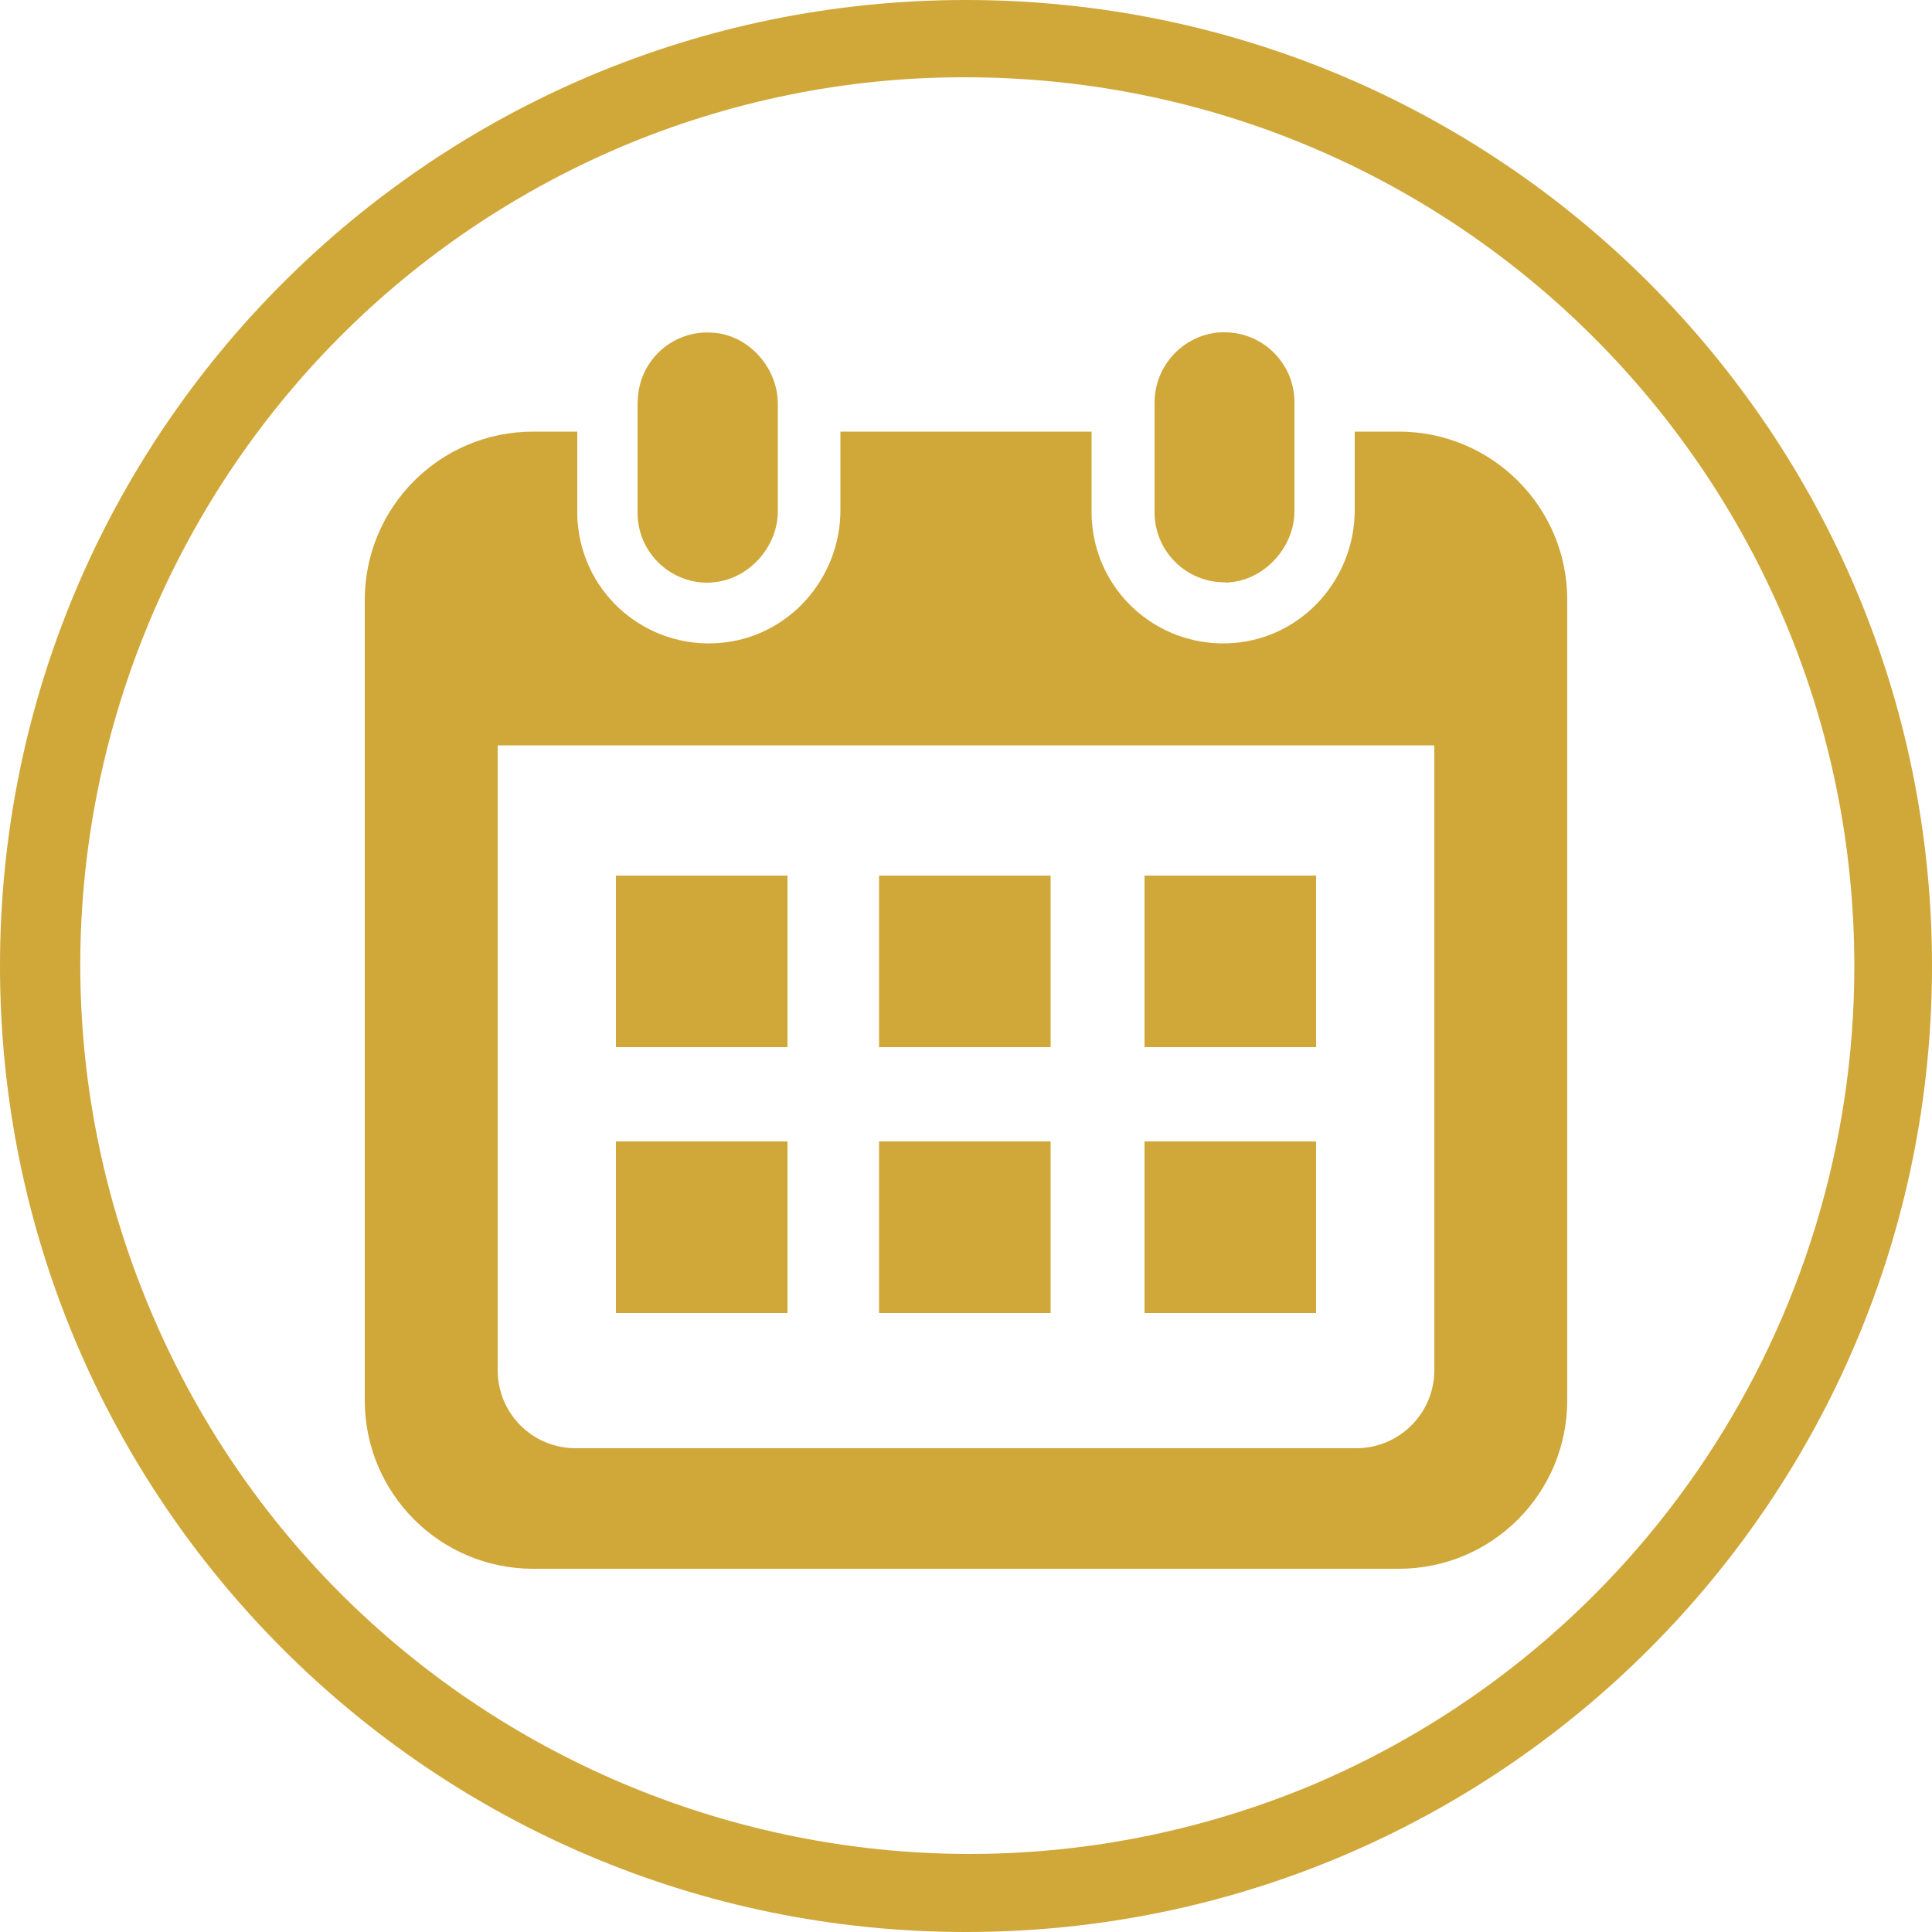
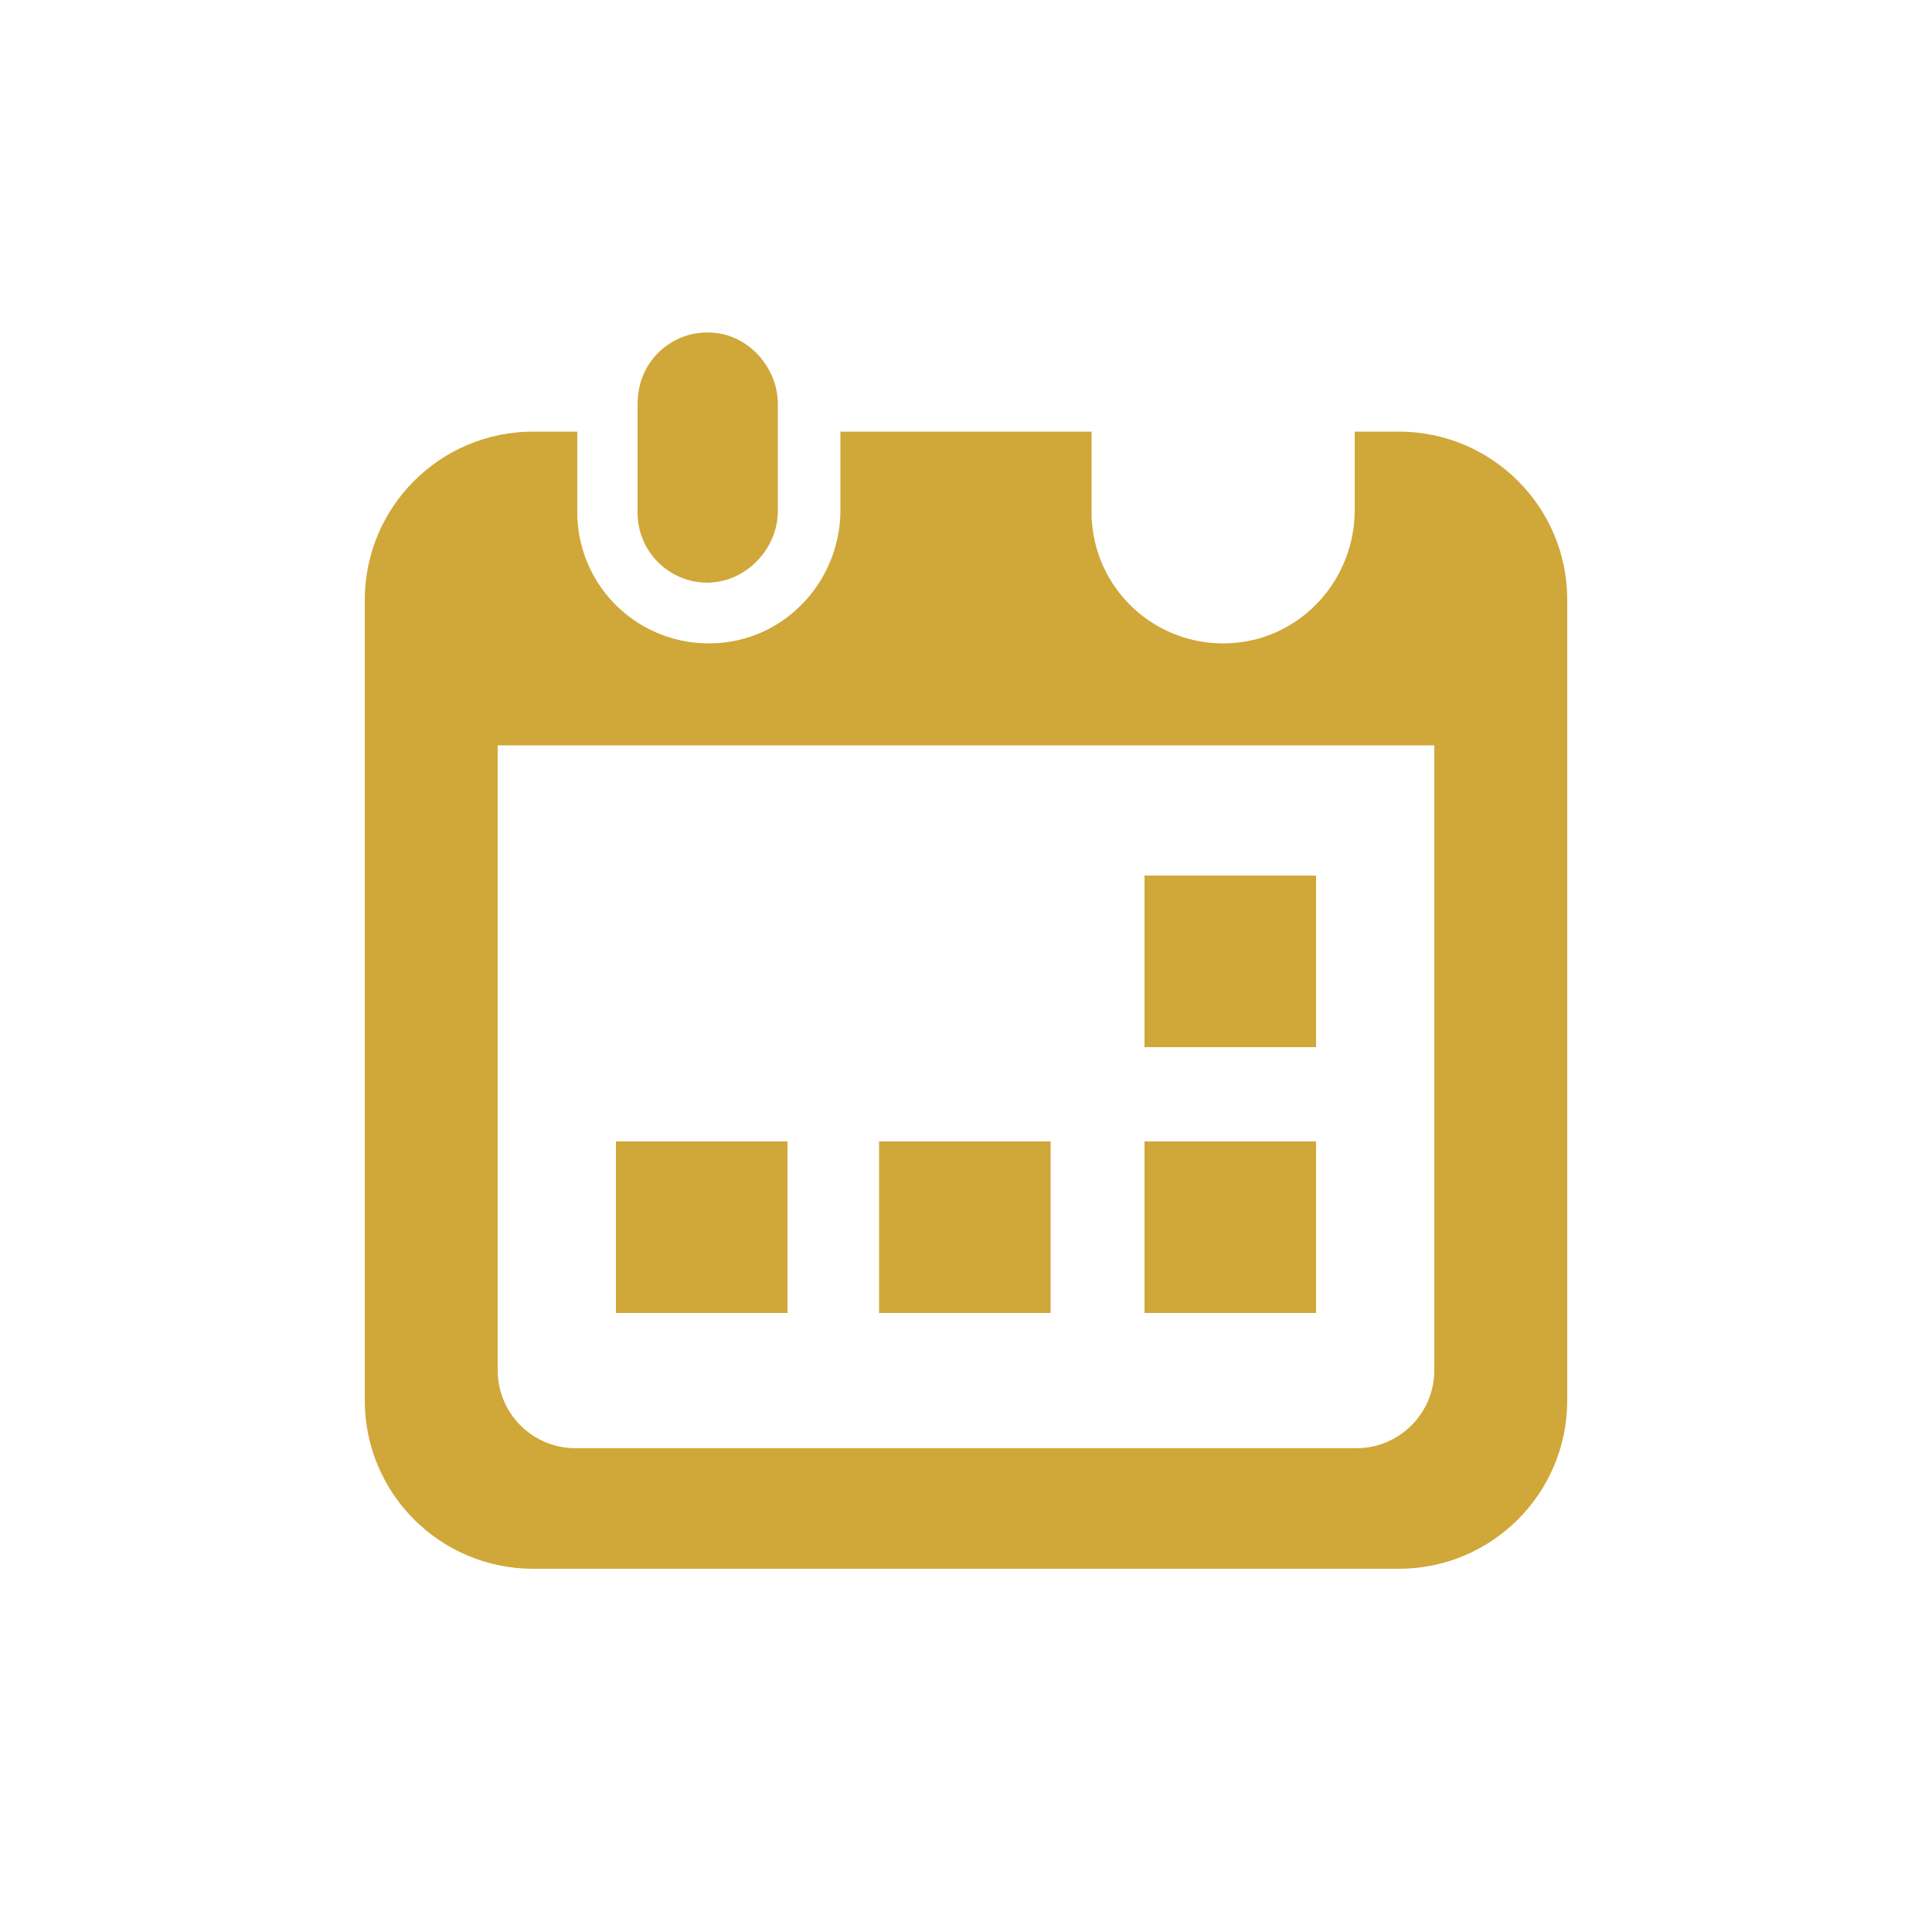
<svg xmlns="http://www.w3.org/2000/svg" version="1.1" id="レイヤー_1" x="0px" y="0px" viewBox="0 0 500 500" style="enable-background:new 0 0 500 500;" xml:space="preserve">
  <style type="text/css">
	.st0{fill:#D0A739;}
</style>
  <title>アートボード 1 のコピー 2</title>
-   <path class="st0" d="M250,20c127.1,0.1,230,103.2,229.9,230.3C479.8,342.6,424.6,426,339.5,462c-117.3,48.9-252-6.4-300.9-123.7  C-10.1,221.7,44.4,87.7,160.5,38.1C188.8,26.1,219.3,19.9,250,20 M250,0C111.9,0,0,111.9,0,250s111.9,250,250,250s250-111.9,250-250  S388.1,0,250,0z" />
  <path class="st0" d="M201.3,132.3v-27.8c0-9.3-7.5-17.8-16.8-18.4c-10-0.8-18.7,6.7-19.4,16.7c0,0.4-0.1,0.9-0.1,1.4v28.5  c0,10,8.1,18.1,18.1,18.1c0.5,0,0.9,0,1.4-0.1C193.7,150,201.3,141.6,201.3,132.3z" />
-   <path class="st0" d="M318.2,150.7c9.2-0.7,16.8-9.2,16.8-18.4v-28.2c0-10-8.1-18.1-18.1-18.1c-0.7,0-1.5,0-2.2,0.1  c-9.2,1.2-16,9.1-15.9,18.3v28.2c0,10,8.1,18.1,18.1,18.1C317.3,150.8,317.8,150.8,318.2,150.7z" />
  <path class="st0" d="M362,111.7h-11.4V132c0,17.8-13.5,33-31.3,34.4c-18.8,1.5-35.2-12.4-36.7-31.2c-0.1-0.9-0.1-1.8-0.1-2.7v-20.8  h-65V132c0,17.8-13.5,33-31.3,34.4c-18.8,1.5-35.2-12.4-36.7-31.2c-0.1-0.9-0.1-1.8-0.1-2.7v-20.8H138c-24.1,0-43.6,19.5-43.6,43.6  l0,0v207.1c0,24.1,19.5,43.6,43.6,43.6l0,0h224c24.1,0,43.6-19.5,43.6-43.6l0,0V155.2C405.6,131.2,386.1,111.7,362,111.7z   M371.2,354.6c0,11.2-9.1,20.2-20.2,20.2H149c-11.2,0-20.2-9-20.2-20.2l0,0V192.9h242.4V354.6L371.2,354.6z" />
  <rect x="227.5" y="295.4" class="st0" width="44.4" height="44.4" />
  <rect x="159.4" y="295.4" class="st0" width="44.4" height="44.4" />
  <rect x="296.2" y="226.6" class="st0" width="44.4" height="44.4" />
  <rect x="296.2" y="295.4" class="st0" width="44.4" height="44.4" />
-   <rect x="227.5" y="226.6" class="st0" width="44.4" height="44.4" />
-   <rect x="159.4" y="226.6" class="st0" width="44.4" height="44.4" />
</svg>